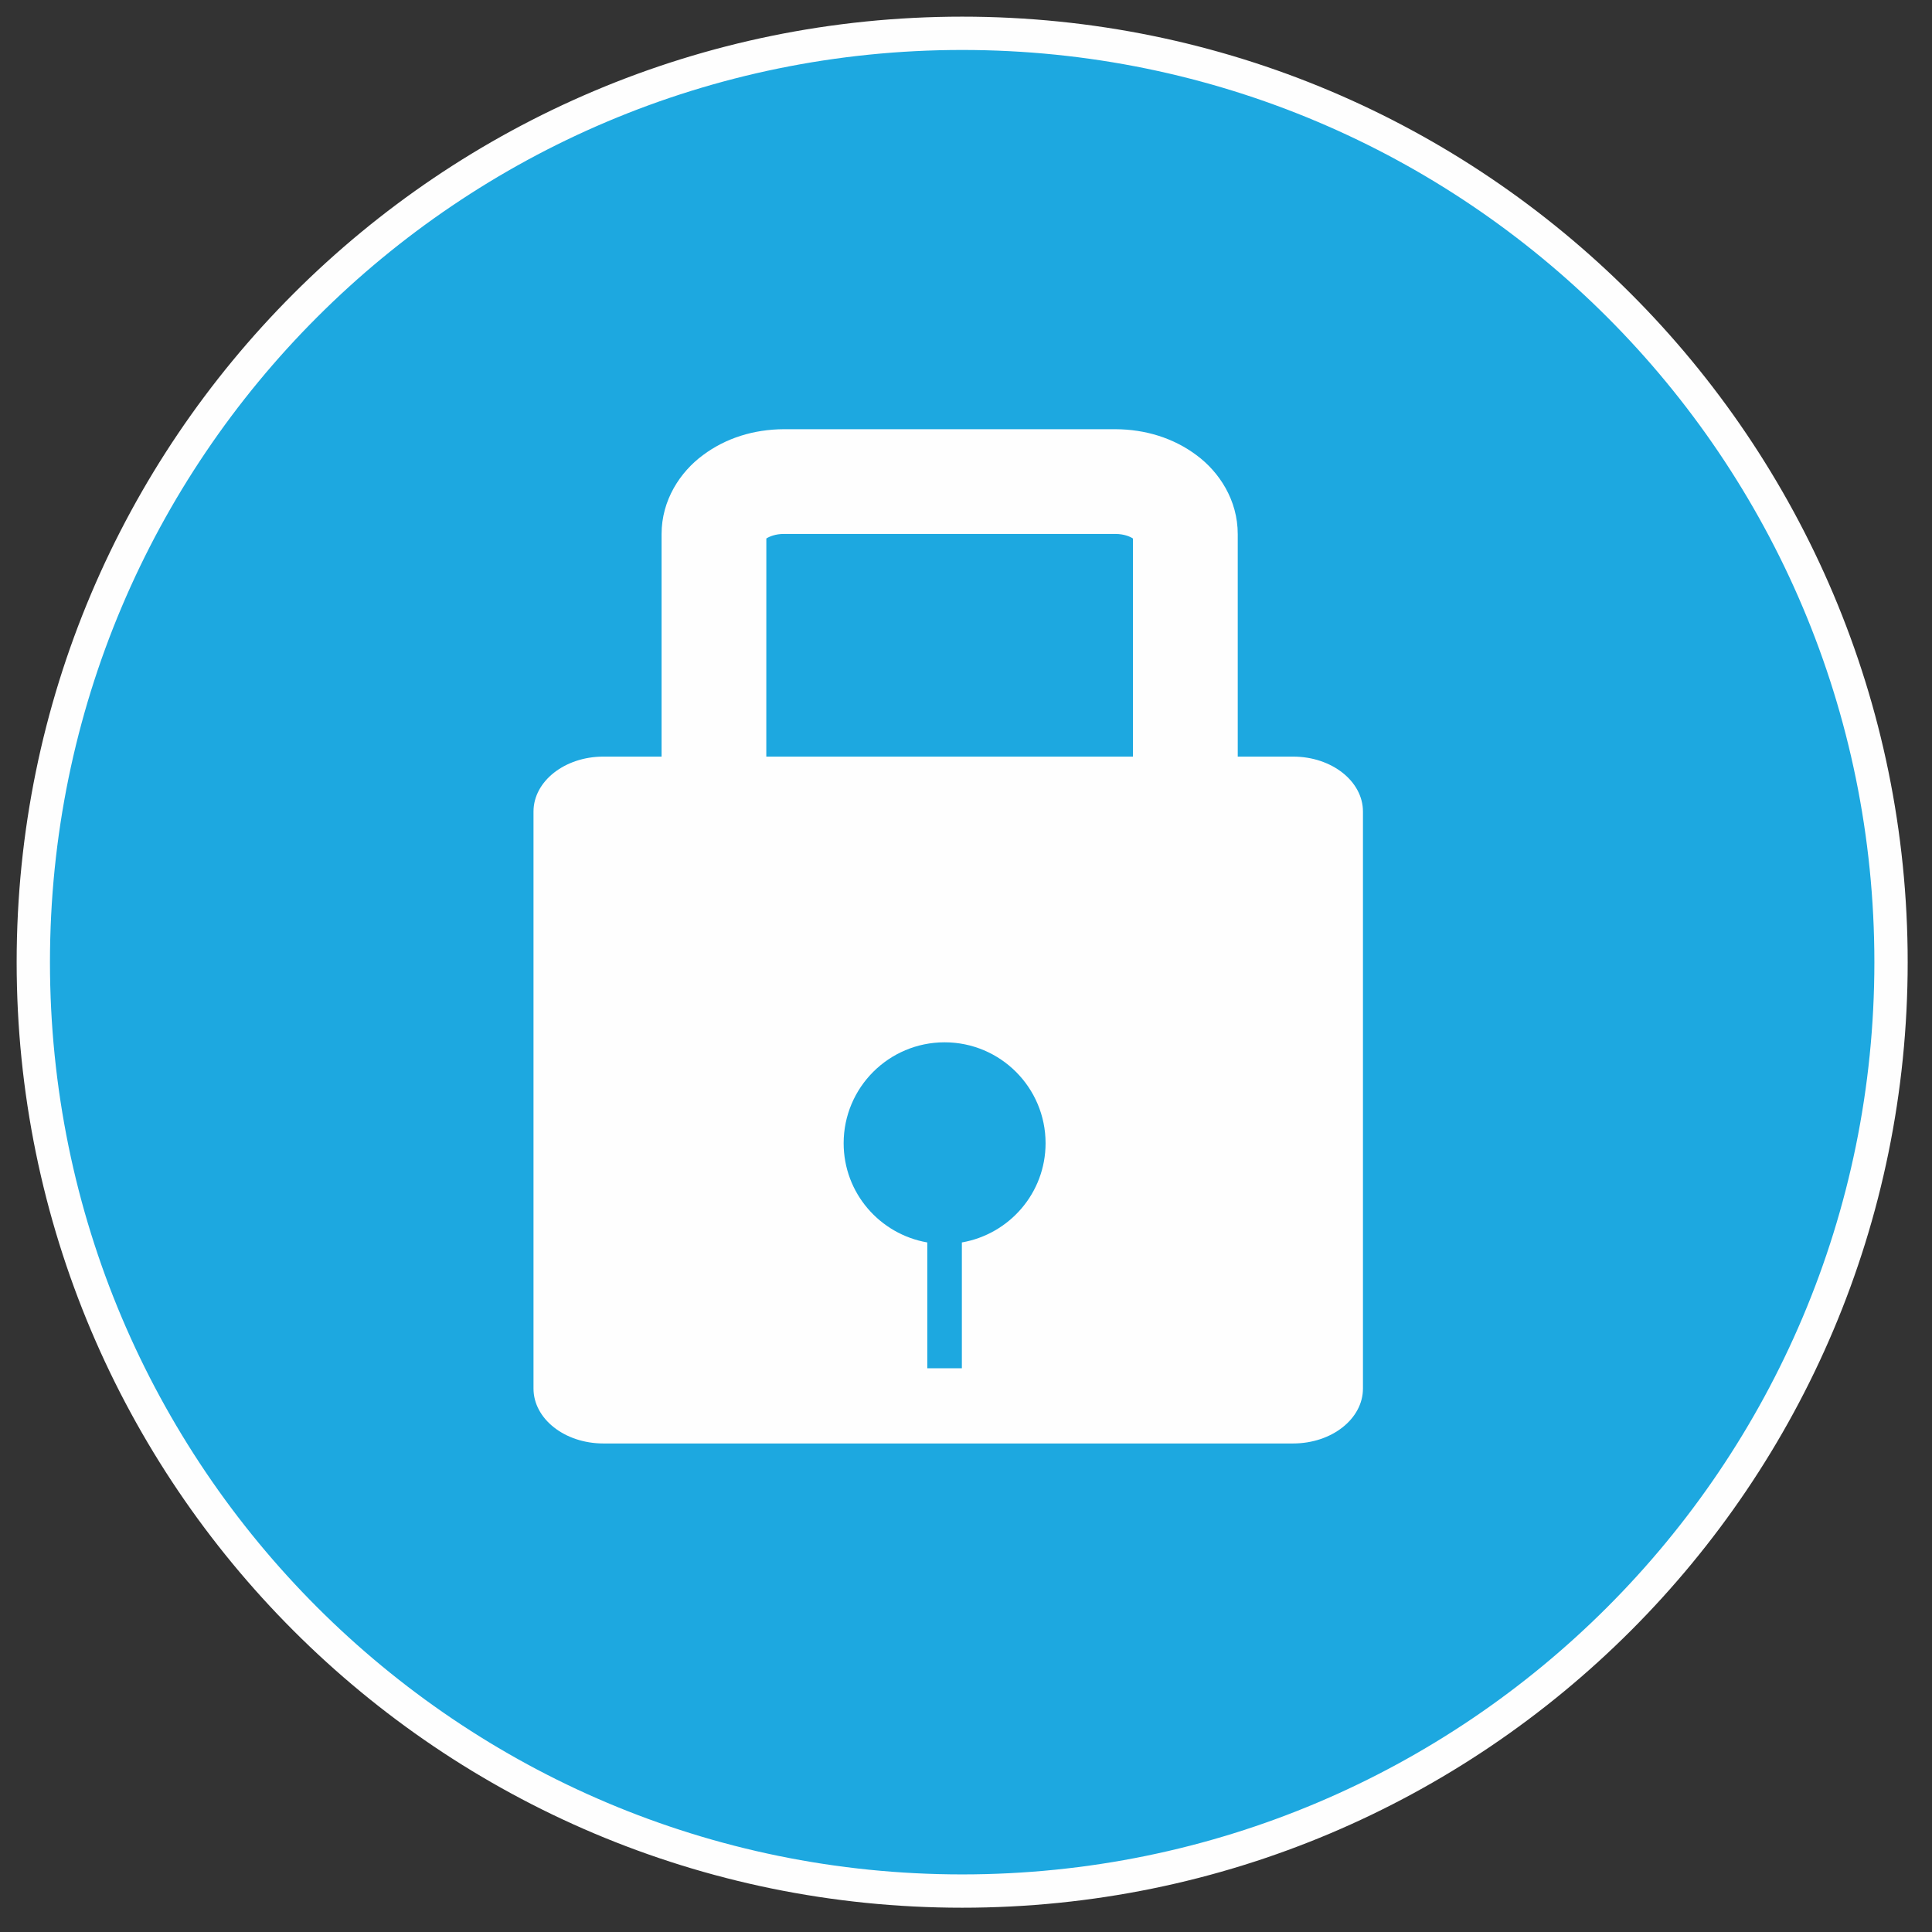
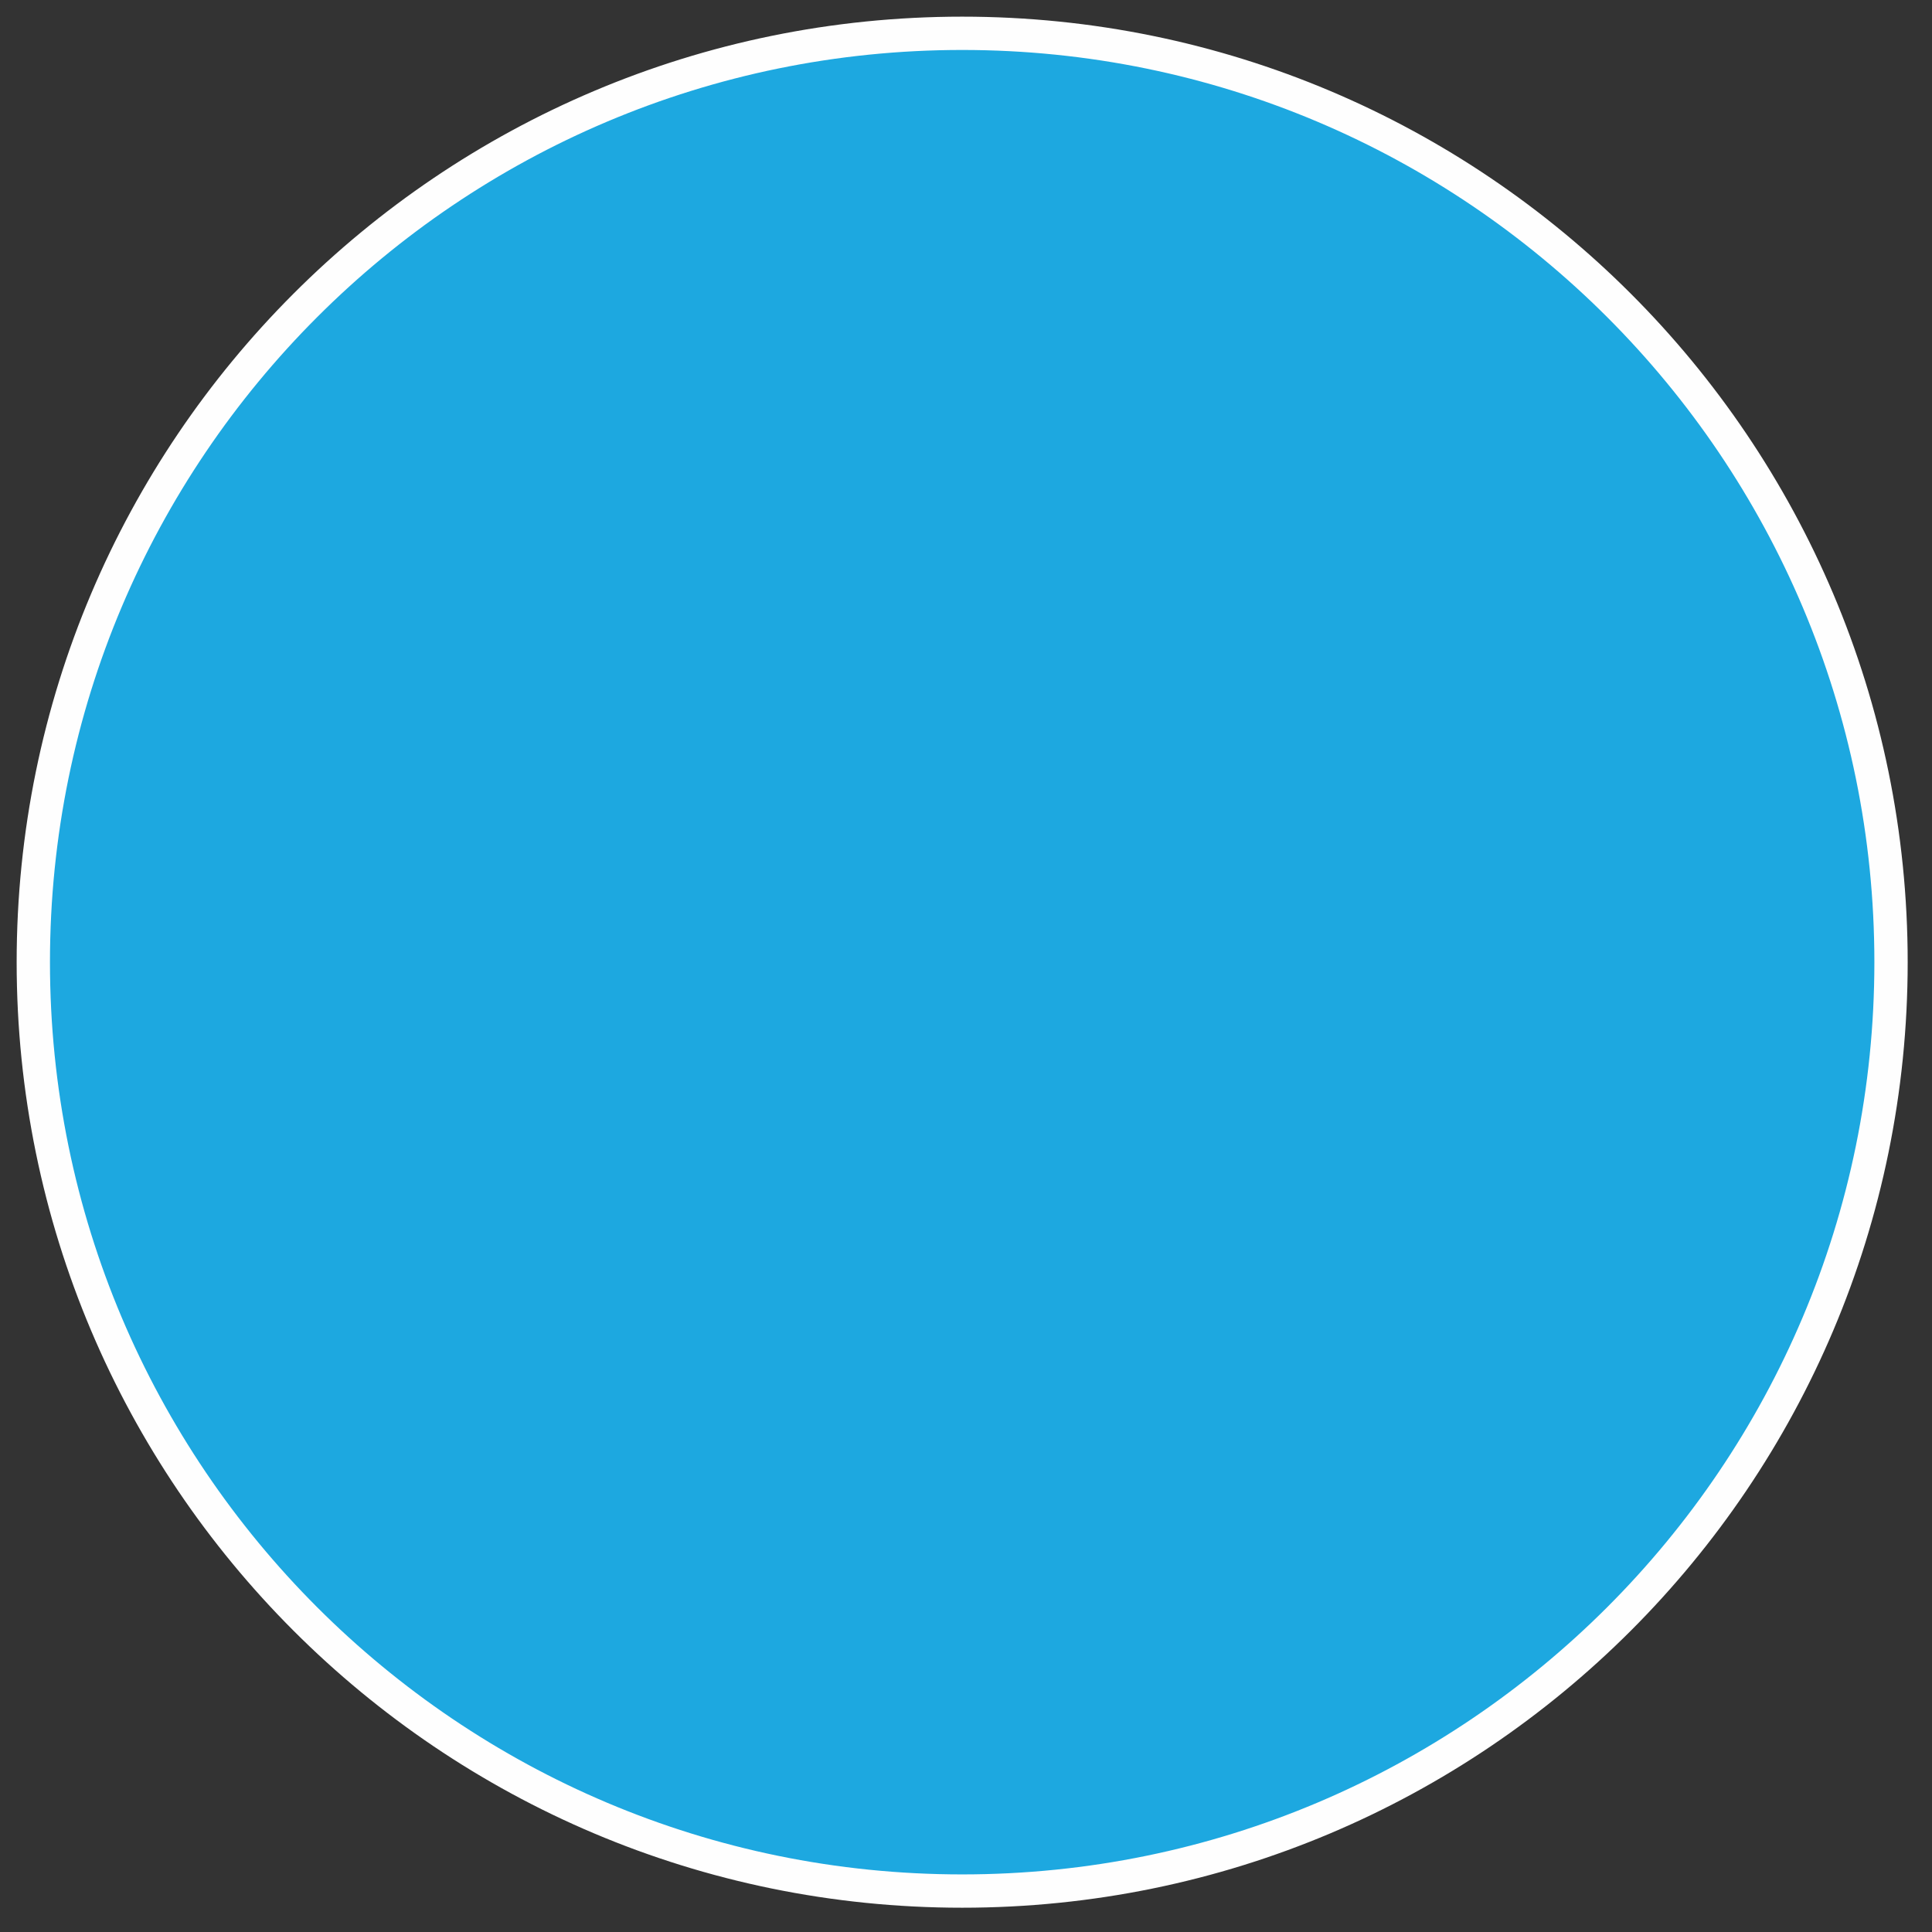
<svg xmlns="http://www.w3.org/2000/svg" width="58px" height="58px" viewBox="0 0 58 58" version="1.1">
  <rect x="0" y="0" width="58" height="58" fill="#333333" stroke="none" />
  <title>Group 7</title>
  <g id="Page-1" stroke="none" stroke-width="1" fill="none" fill-rule="evenodd">
    <g id="Group-7" transform="translate(1, -7.615)">
      <path d="M27.885,8.615 C43.286,8.615 55.77,21.1 55.77,36.5 C55.77,51.901 43.286,64.386 27.885,64.386 C12.484,64.386 0,51.901 0,36.5 C0,21.1 12.484,8.615 27.885,8.615" id="Fill-1" fill="#1DA8E0" />
      <path d="M27.885,8.615 C43.286,8.615 55.77,21.1 55.77,36.5 C55.77,51.901 43.286,64.386 27.885,64.386 C12.484,64.386 0,51.901 0,36.5 C0,21.1 12.484,8.615 27.885,8.615 Z" id="Stroke-3" stroke="#FEFEFE" />
-       <path d="M37.82,30.329 L36.158,30.329 L36.158,23.653 C36.16,22.628 35.599,21.78 34.919,21.279 C34.231,20.765 33.389,20.505 32.489,20.5 L22.531,20.5 C21.632,20.504 20.789,20.765 20.102,21.279 C19.422,21.78 18.859,22.628 18.861,23.653 L18.861,30.329 L17.114,30.329 C15.956,30.329 15.016,31.068 15.016,31.979 L15.016,49.299 C15.016,50.211 15.955,50.949 17.114,50.949 L37.82,50.949 C38.978,50.949 39.917,50.211 39.917,49.299 L39.917,31.979 C39.917,31.068 38.978,30.329 37.82,30.329 L37.82,30.329 Z M22.006,23.781 C22.088,23.726 22.284,23.642 22.531,23.645 L32.489,23.645 C32.736,23.644 32.932,23.724 33.012,23.782 L33.012,30.329 L22.005,30.329 L22.006,23.781 Z M27.876,44.914 L27.876,48.691 L26.838,48.691 L26.838,44.914 C25.413,44.666 24.327,43.431 24.327,41.936 C24.327,40.262 25.684,38.906 27.358,38.906 C29.031,38.906 30.389,40.263 30.389,41.936 C30.388,43.431 29.301,44.666 27.876,44.914 L27.876,44.914 Z" id="Fill-5" fill="#FEFEFE" />
    </g>
  </g>
</svg>